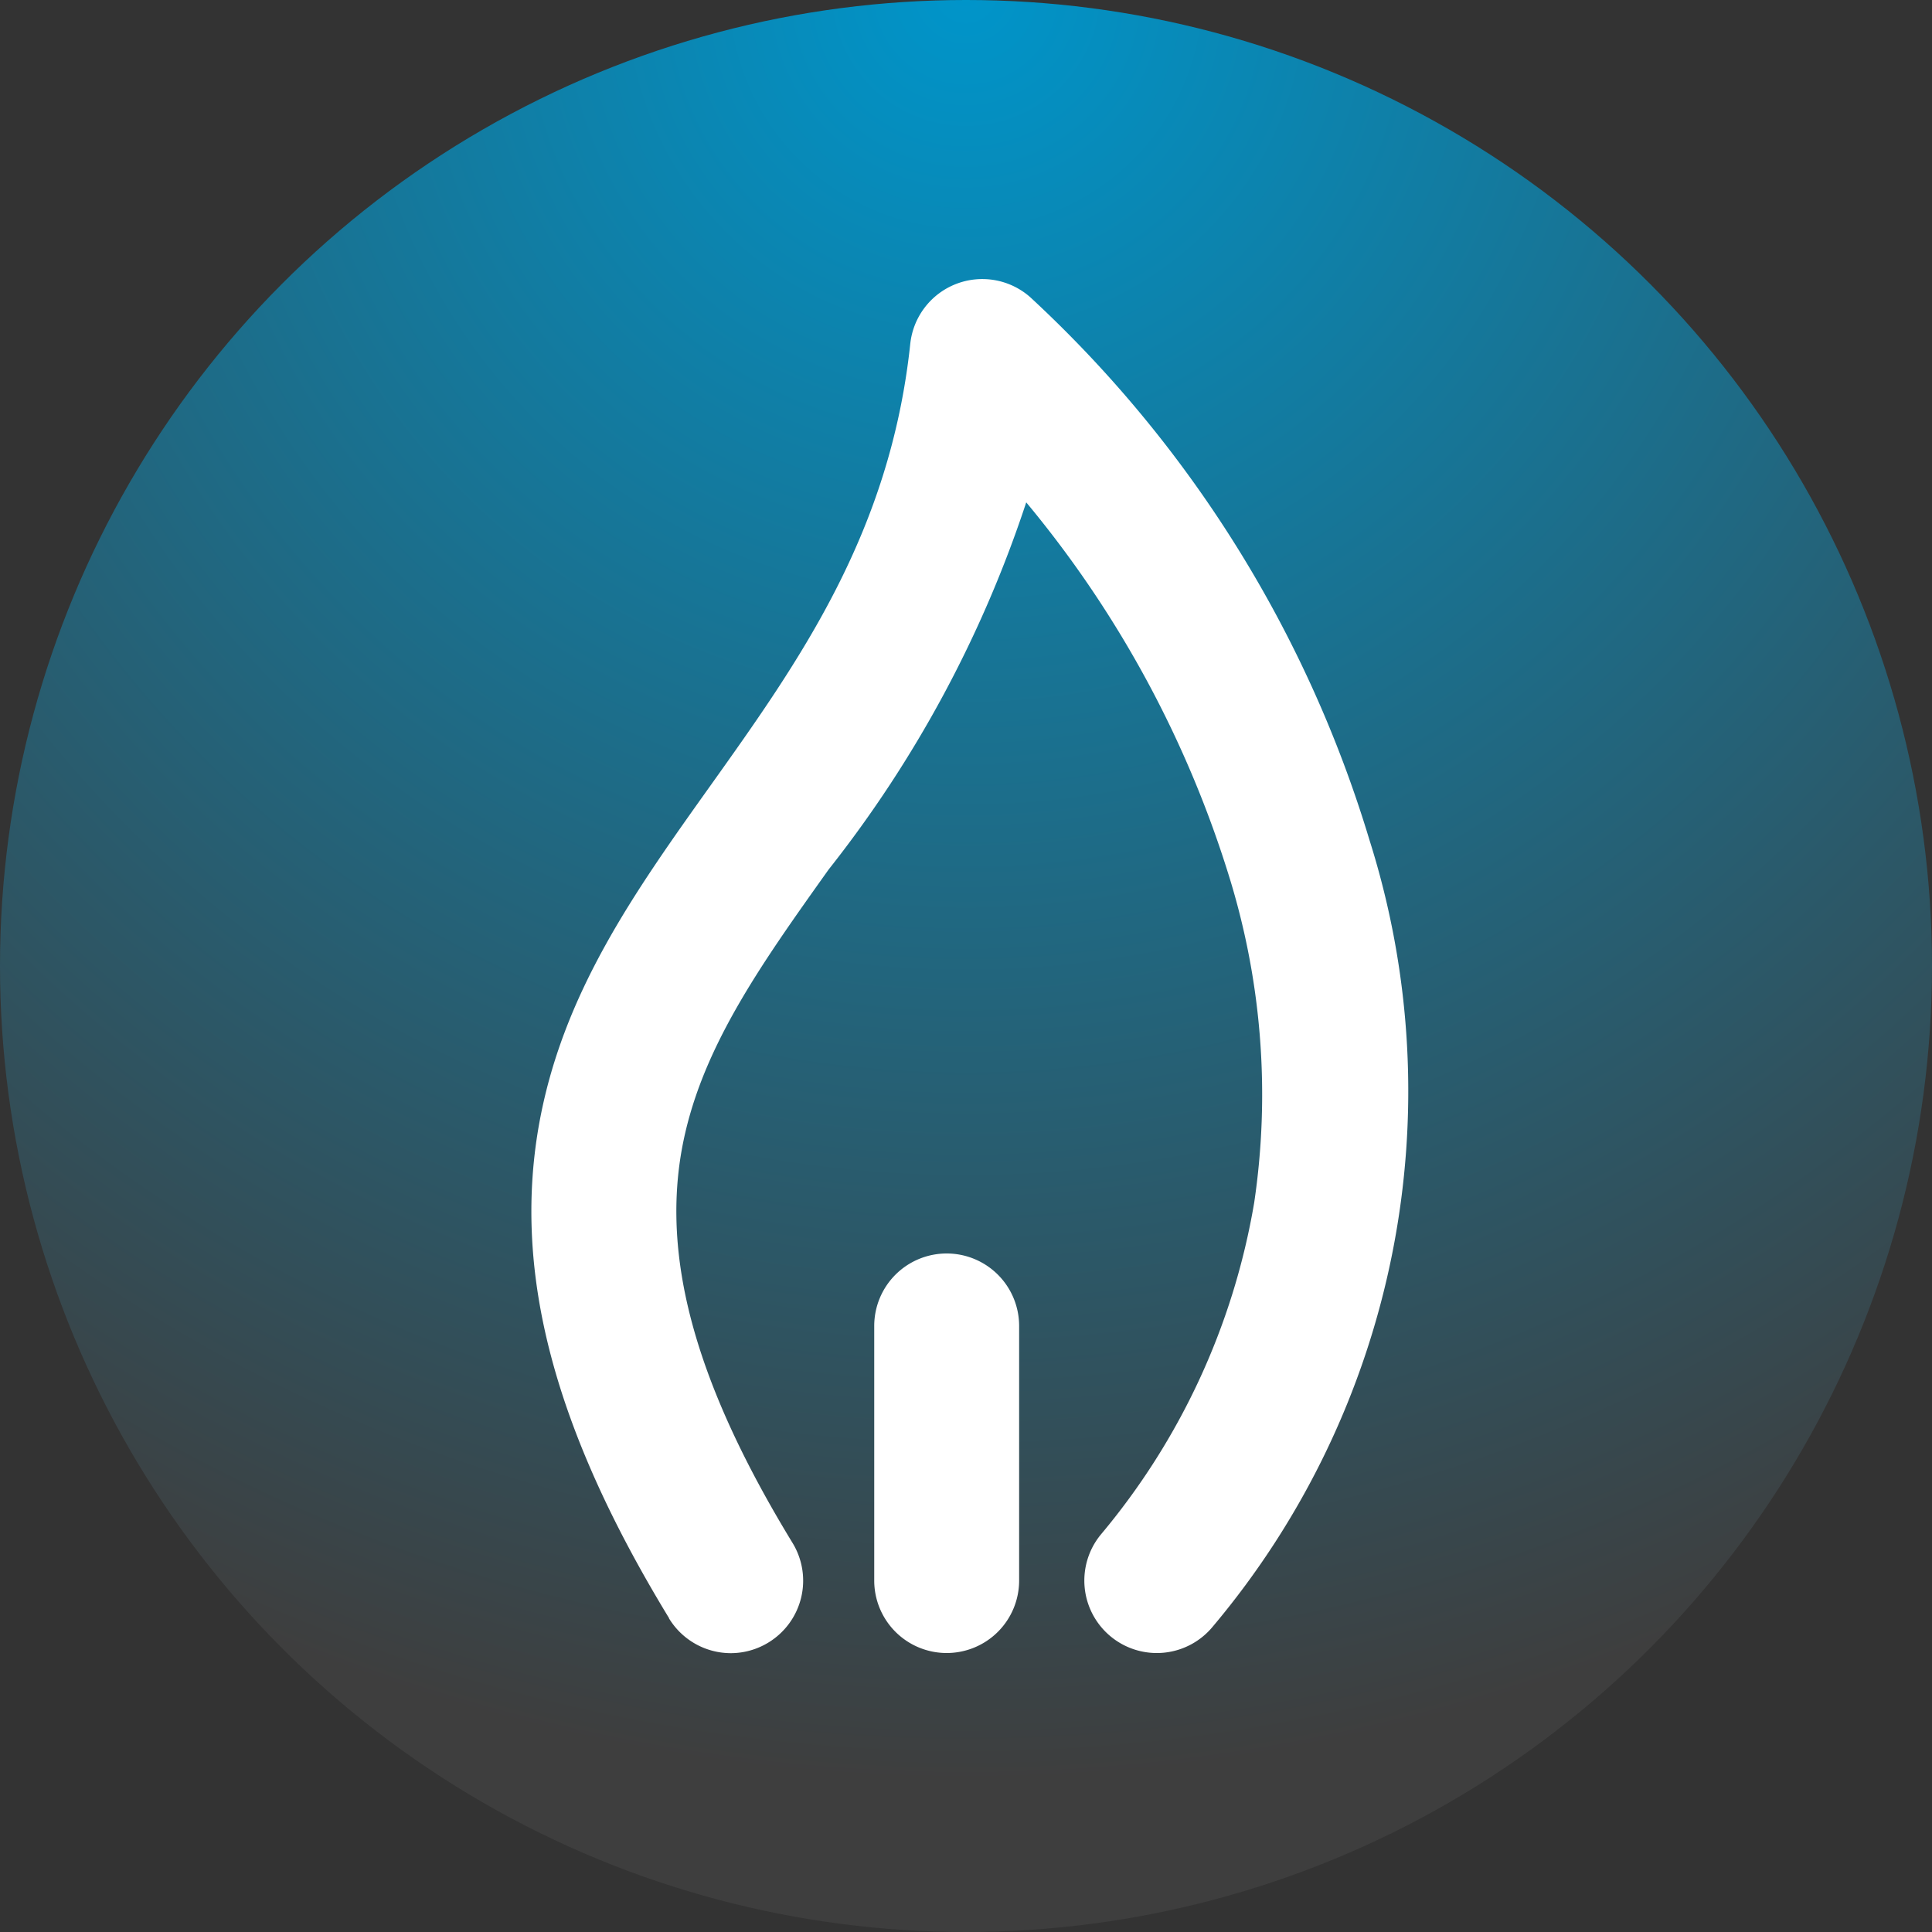
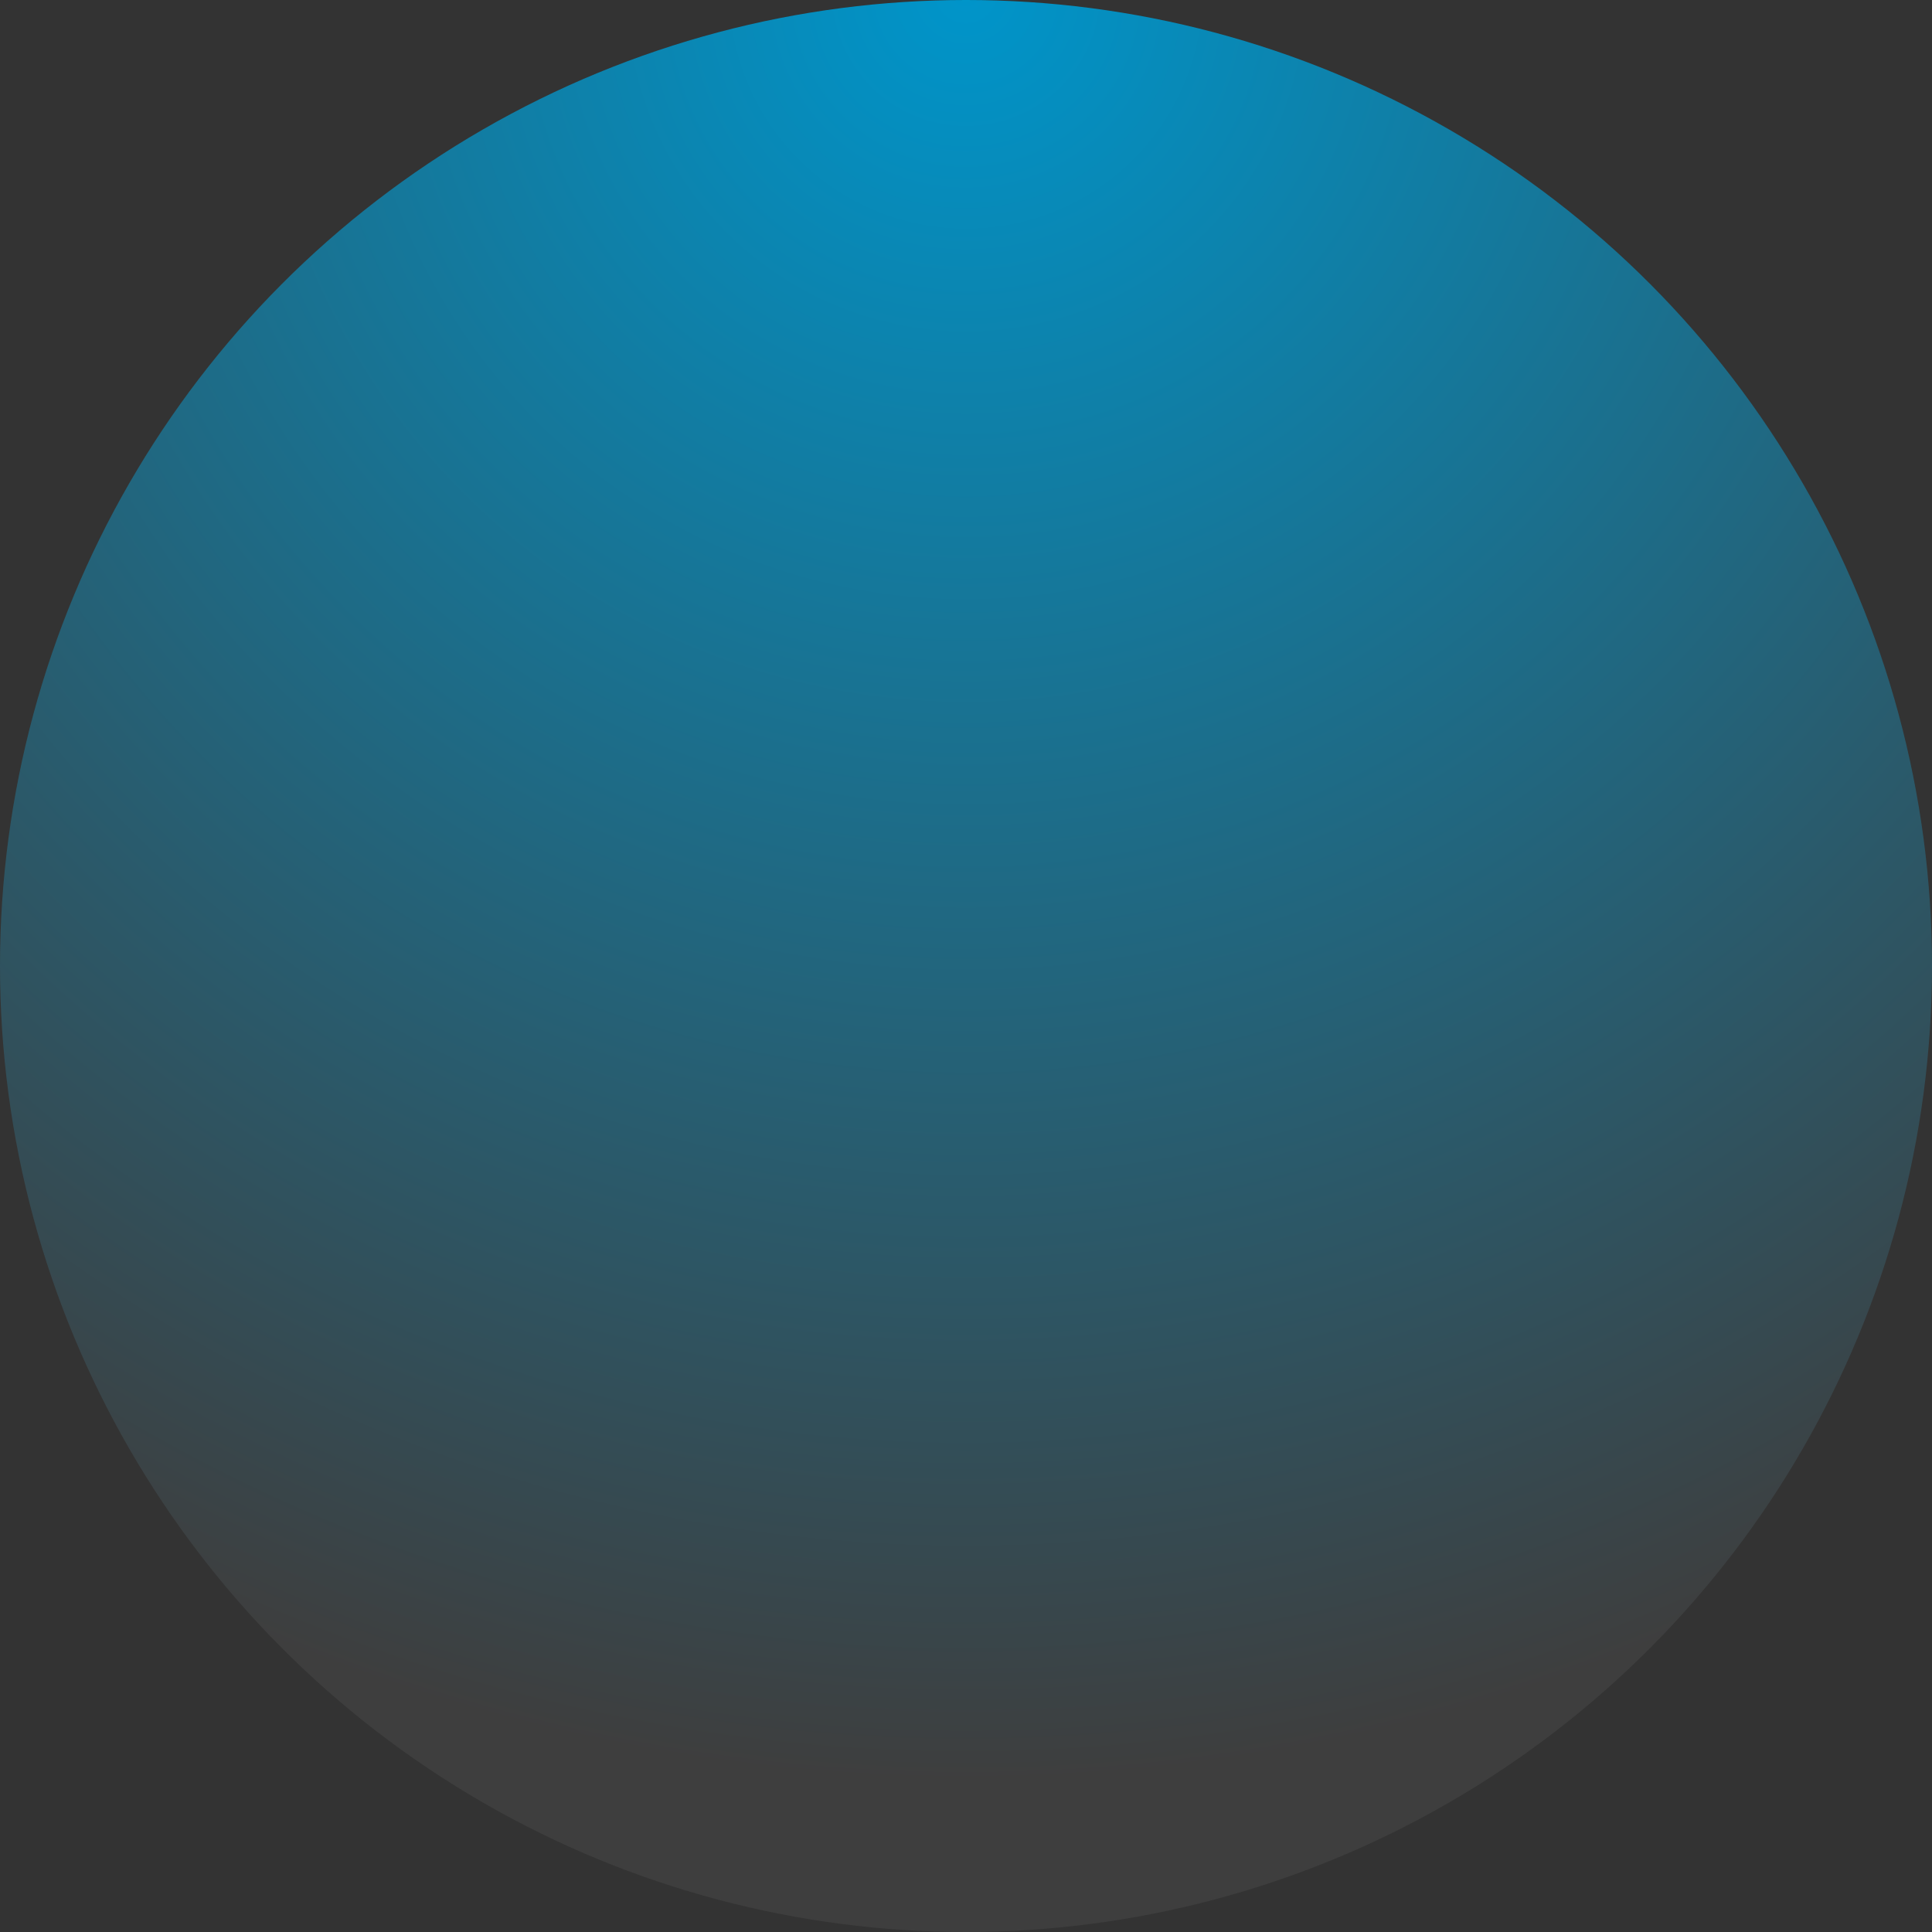
<svg xmlns="http://www.w3.org/2000/svg" width="40" height="40" viewBox="0 0 40 40">
  <rect x="0" y="0" width="40" height="40" fill="#333333" stroke="none" />
  <defs>
    <radialGradient id="radial-gradient" cx="0.5" cy="0" r="0.919" gradientUnits="objectBoundingBox">
      <stop offset="0" stop-color="#0095ca" />
      <stop offset="1" stop-color="#3e3e3e" />
    </radialGradient>
  </defs>
  <g id="memory_icon_mini" transform="translate(-945 -428)">
    <circle id="Ellipse_43" data-name="Ellipse 43" cx="20" cy="20" r="20" transform="translate(945 428)" fill="url(#radial-gradient)" />
-     <path id="memory_icon_mini-2" data-name="memory_icon_mini" d="M-4350.9-1534.053v-5.272a1.5,1.5,0,0,1,1.5-1.5,1.5,1.5,0,0,1,1.5,1.5v5.272a1.5,1.5,0,0,1-1.5,1.5A1.5,1.5,0,0,1-4350.9-1534.053Zm-4.246.781c-2.377-3.9-3.233-7.134-2.7-10.19.481-2.736,1.977-4.836,3.561-7.058,1.826-2.563,3.713-5.213,4.131-9.138a1.5,1.5,0,0,1,.949-1.24,1.5,1.5,0,0,1,1.537.276,25.2,25.2,0,0,1,7.023,11.242,17.211,17.211,0,0,1-3.241,16.274,1.5,1.5,0,0,1-2.11.217,1.5,1.5,0,0,1-.218-2.11,14.431,14.431,0,0,0,3.181-6.88,15.255,15.255,0,0,0-.493-6.666,22.479,22.479,0,0,0-4.227-7.831,24.732,24.732,0,0,1-4.09,7.6c-1.44,2.022-2.685,3.769-3.048,5.837-.4,2.3.327,4.872,2.3,8.107a1.5,1.5,0,0,1-.5,2.062,1.5,1.5,0,0,1-.78.22A1.5,1.5,0,0,1-4355.15-1533.272Z" transform="translate(5314 1994.777)" fill="#fff" />
  </g>
</svg>